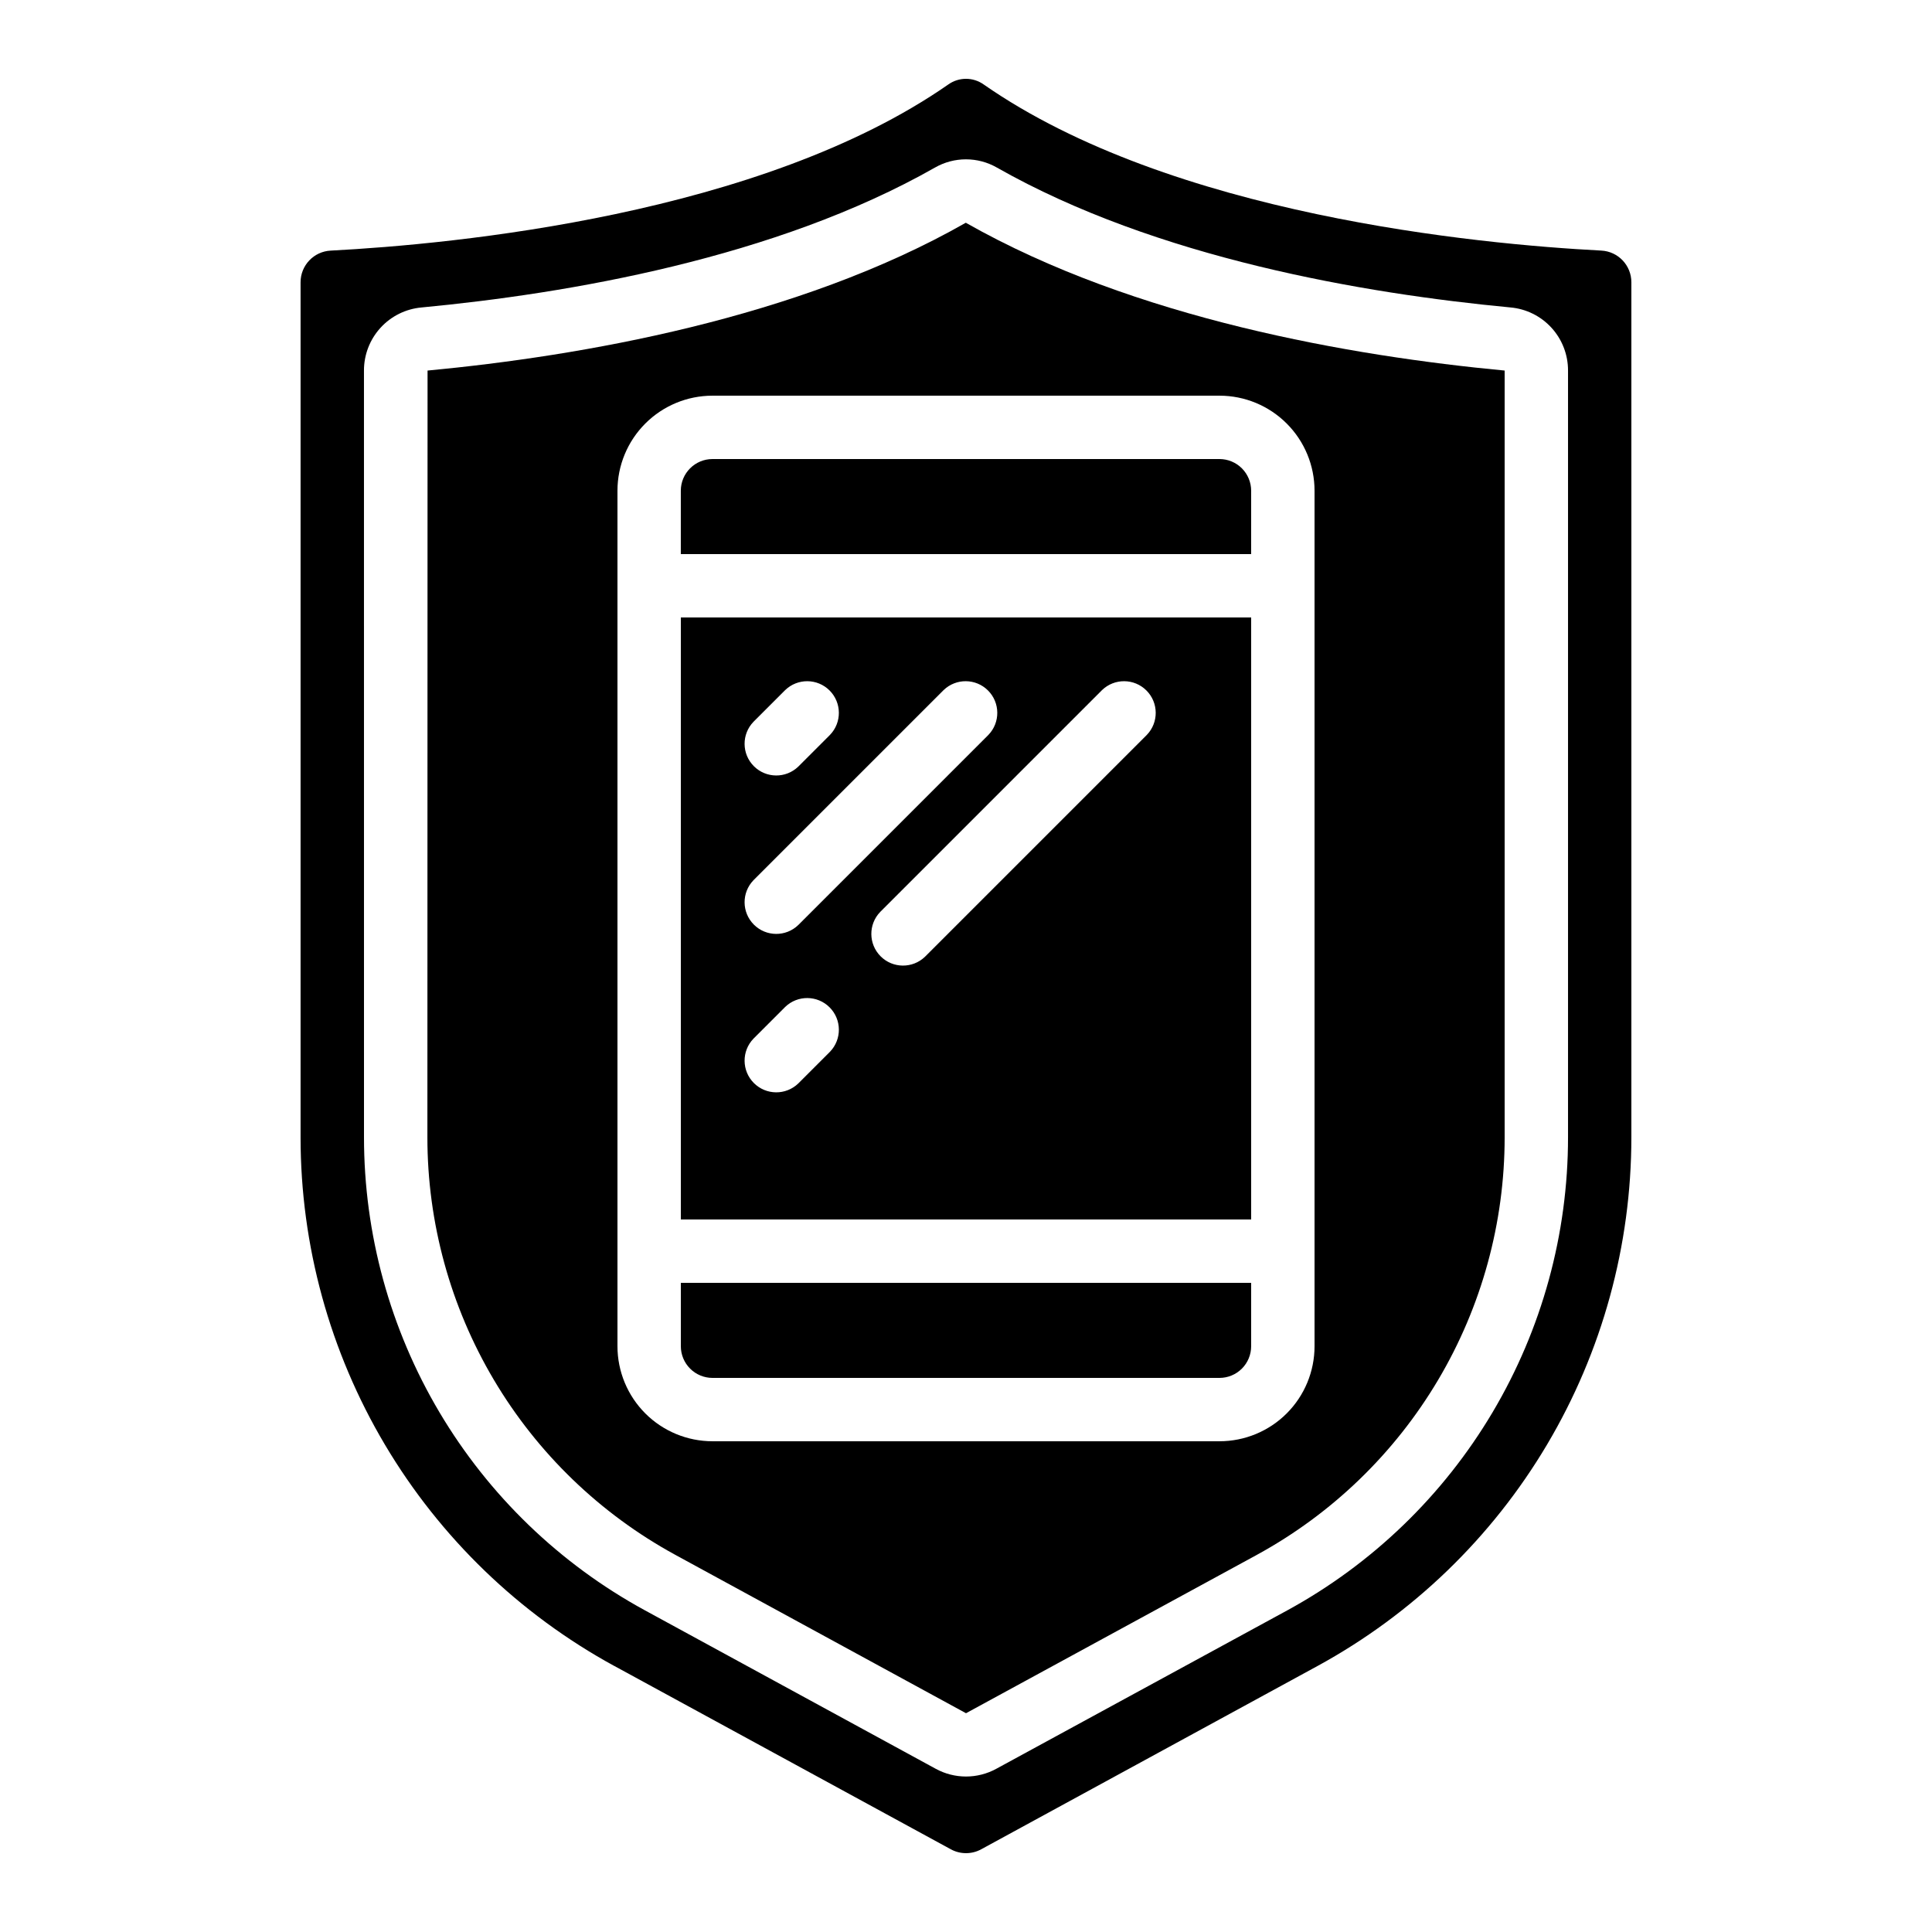
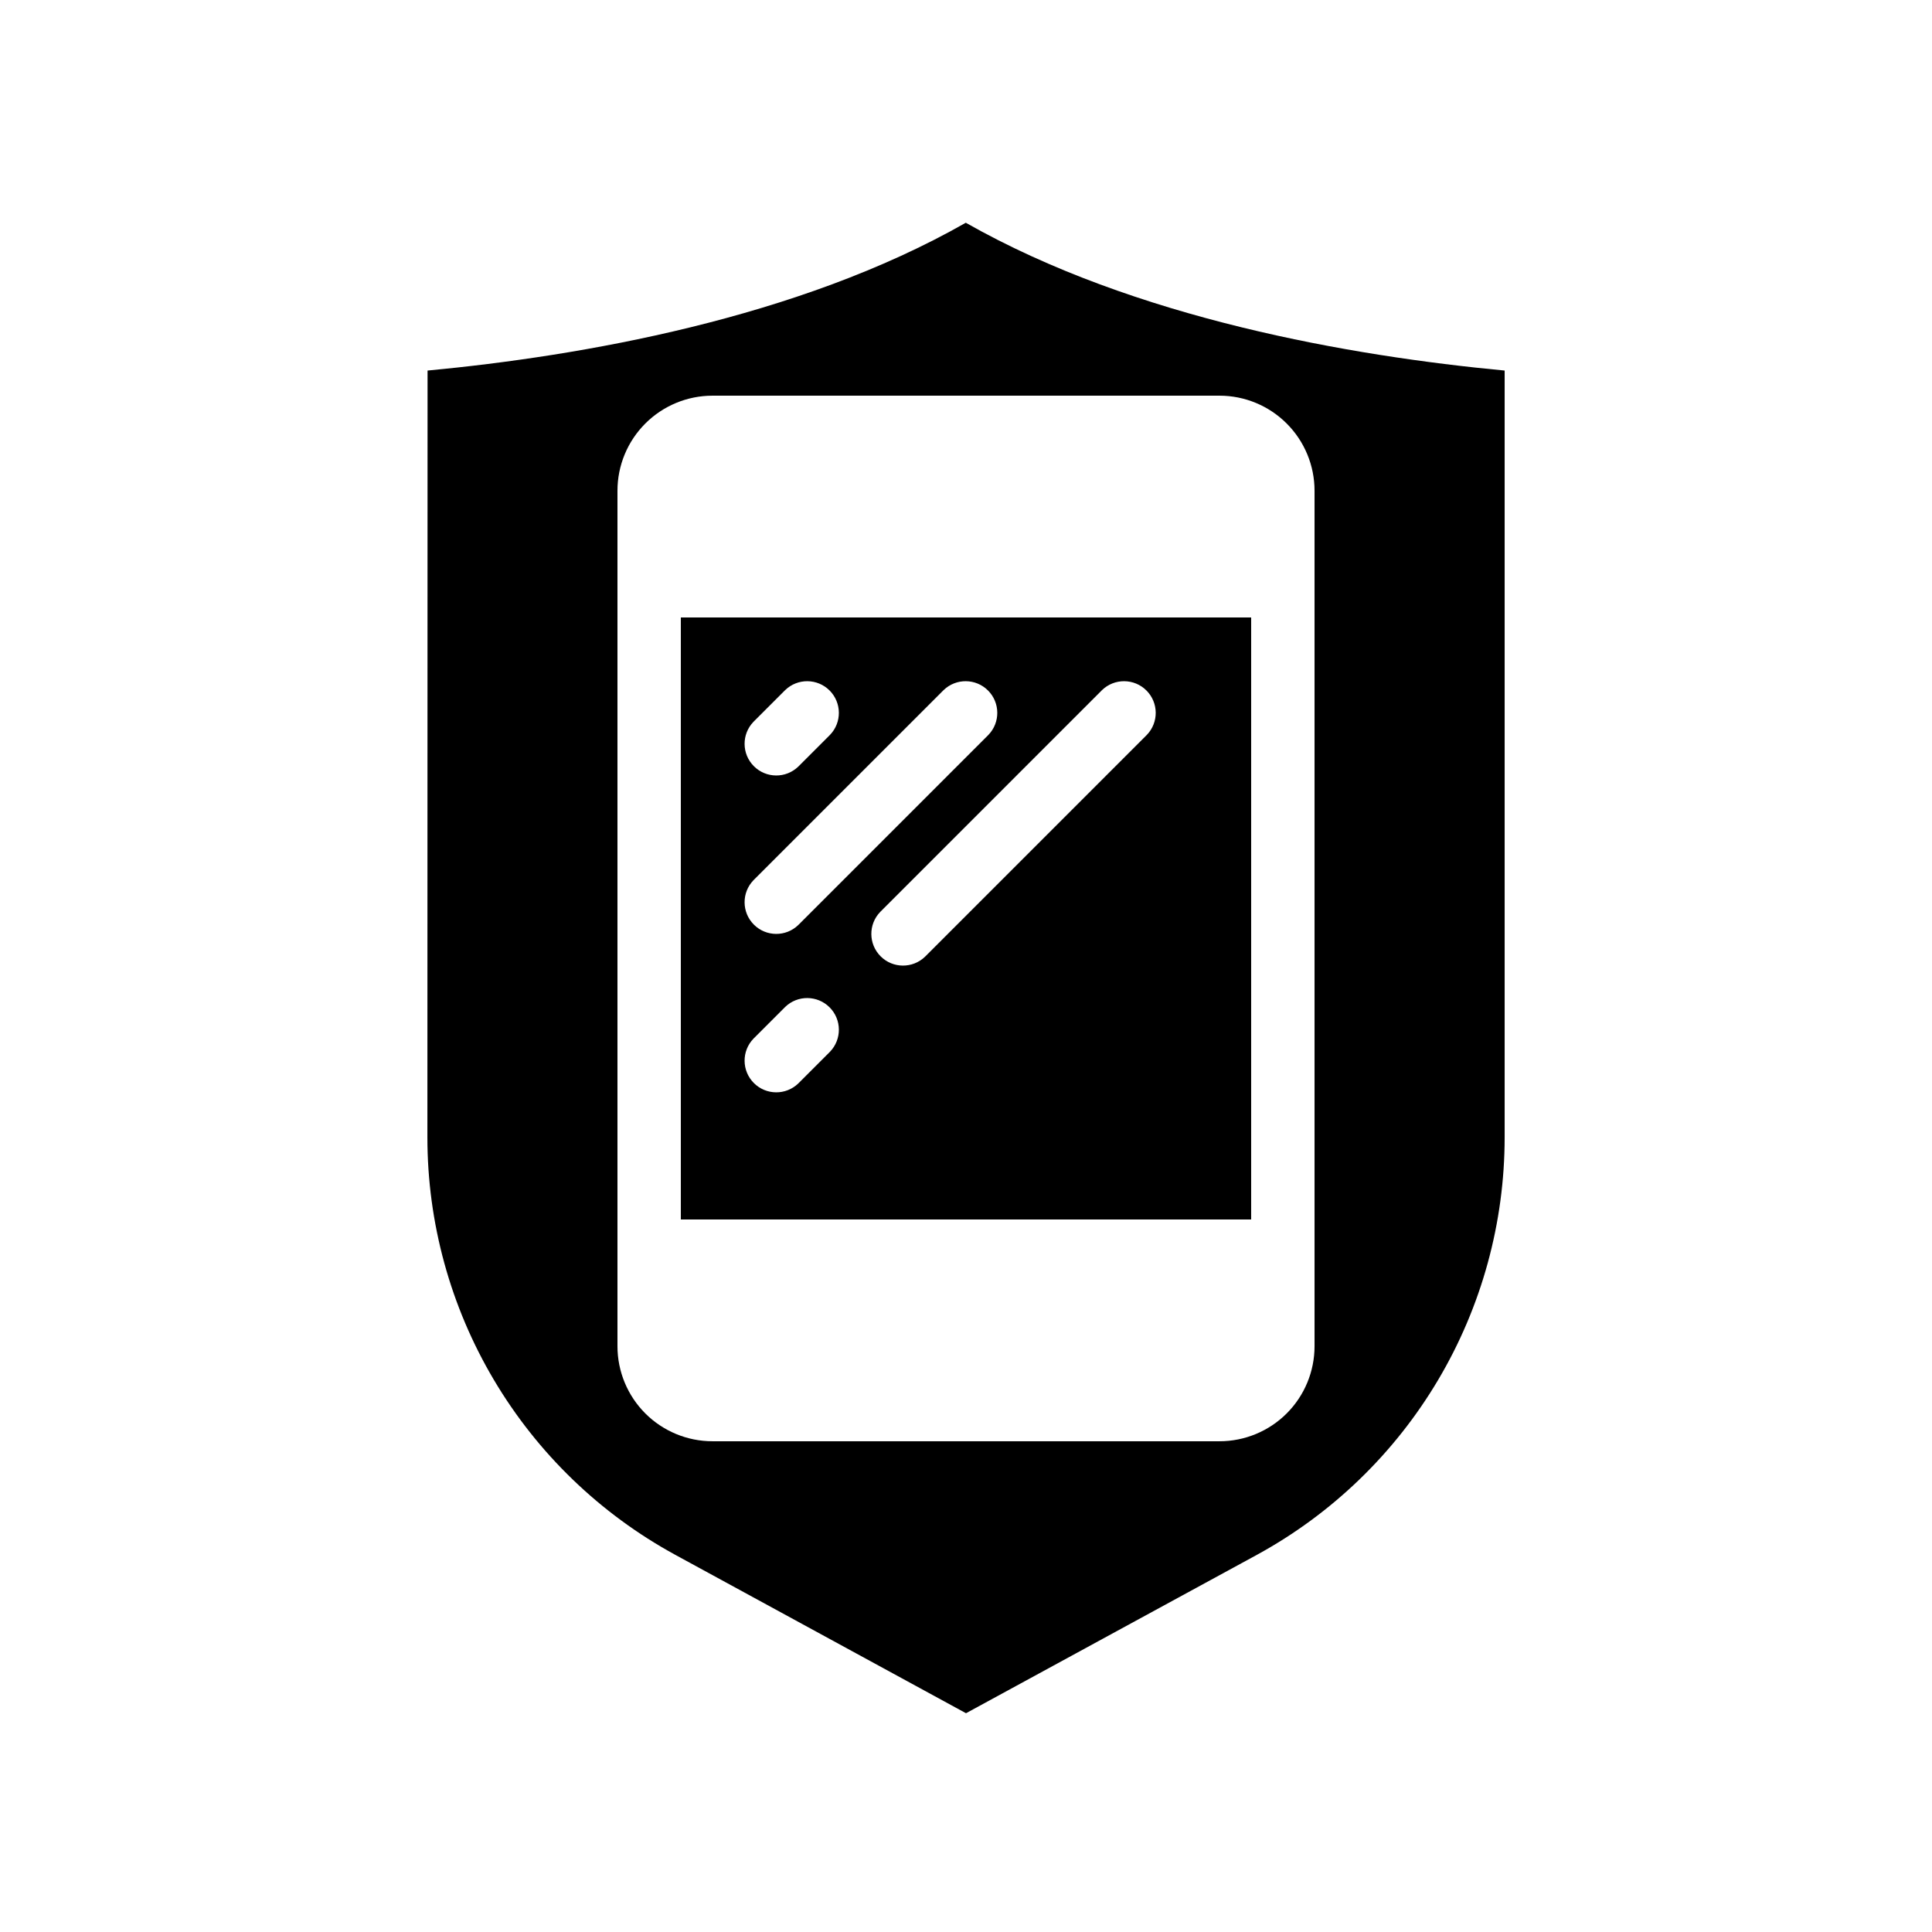
<svg xmlns="http://www.w3.org/2000/svg" fill="#000000" width="800px" height="800px" version="1.1" viewBox="144 144 512 512">
  <g>
-     <path d="m332.82 509.16h134.35c2.227 0 4.363-0.883 5.938-2.457s2.461-3.711 2.461-5.938v-16.797h-151.14v16.797c0 2.227 0.887 4.363 2.461 5.938s3.711 2.457 5.938 2.457z" />
-     <path d="m306.79 585.49 89.191 48.594c2.508 1.367 5.539 1.367 8.043 0l89.176-48.602c25.156-13.734 46.152-33.992 60.777-58.641 14.629-24.648 22.348-52.781 22.352-81.445v-226.59c0.004-4.477-3.5-8.168-7.969-8.398-32.672-1.695-114-9.414-163.69-44.031-2.801-1.984-6.547-1.984-9.348 0-49.699 34.617-131.02 42.336-163.7 44.039-4.469 0.23-7.973 3.922-7.969 8.398v226.59c0.004 28.664 7.727 56.797 22.352 81.449 14.629 24.648 35.621 44.906 60.777 58.645zm-66.336-343.29c-0.008-4.191 1.555-8.234 4.379-11.328 2.824-3.098 6.707-5.019 10.879-5.391 38.77-3.668 93.824-13.066 136.03-37.055h0.004c5.098-2.934 11.371-2.934 16.473 0 42.227 23.98 97.285 33.379 136.03 37.047 4.184 0.363 8.074 2.285 10.906 5.383 2.832 3.098 4.398 7.144 4.387 11.344v203.2c-0.004 25.648-6.91 50.82-20 72.879-13.09 22.059-31.875 40.184-54.387 52.477l-77.117 41.984c-5.008 2.742-11.066 2.742-16.074 0l-77.148-42.035c-22.504-12.285-41.285-30.406-54.371-52.457-13.082-22.051-19.984-47.219-19.984-72.859z" />
    <path d="m322.85 555.99 77.152 42.031 77.109-41.984h-0.004c19.867-10.848 36.445-26.848 47.996-46.312 11.551-19.469 17.645-41.688 17.645-64.324v-203.2c-40.43-3.82-97.992-13.711-142.8-39.172-44.68 25.461-102.25 35.352-142.64 39.172l-0.043 203.2c-0.004 22.625 6.086 44.832 17.629 64.293 11.543 19.457 28.109 35.449 47.965 46.297zm-15.215-281.94c0-6.684 2.656-13.09 7.379-17.812 4.723-4.727 11.133-7.379 17.812-7.379h134.35c6.684 0 13.09 2.652 17.812 7.379 4.727 4.723 7.379 11.129 7.379 17.812v226.71c0 6.68-2.652 13.086-7.379 17.812-4.723 4.723-11.129 7.375-17.812 7.375h-134.35c-6.68 0-13.09-2.652-17.812-7.375-4.723-4.727-7.379-11.133-7.379-17.812z" />
-     <path d="m475.57 274.05c0-2.227-0.887-4.363-2.461-5.938s-3.711-2.461-5.938-2.461h-134.35c-4.637 0-8.398 3.762-8.398 8.398v16.793h151.14z" />
    <path d="m475.57 307.63h-151.14v159.54h151.14zm-131.89 27.652 8.398-8.398c3.293-3.18 8.531-3.137 11.77 0.102 3.238 3.242 3.285 8.477 0.102 11.773l-8.398 8.398 0.004-0.004c-3.297 3.184-8.531 3.137-11.77-0.102-3.242-3.238-3.285-8.477-0.105-11.77zm0 41.984 50.383-50.383c3.293-3.18 8.531-3.137 11.77 0.102 3.238 3.242 3.285 8.477 0.102 11.773l-50.383 50.383 0.004-0.004c-3.297 3.184-8.531 3.137-11.77-0.102-3.242-3.238-3.285-8.477-0.105-11.77zm20.27 45.461-8.398 8.398 0.004-0.004c-3.297 3.184-8.531 3.137-11.77-0.102-3.242-3.238-3.285-8.477-0.105-11.77l8.398-8.398c3.293-3.184 8.531-3.137 11.77 0.102 3.238 3.238 3.285 8.477 0.102 11.773zm83.969-83.969-58.777 58.777c-3.293 3.18-8.531 3.137-11.77-0.102-3.238-3.242-3.285-8.477-0.102-11.773l58.777-58.777c3.293-3.18 8.531-3.137 11.77 0.102 3.238 3.242 3.285 8.477 0.102 11.773z" />
  </g>
</svg>